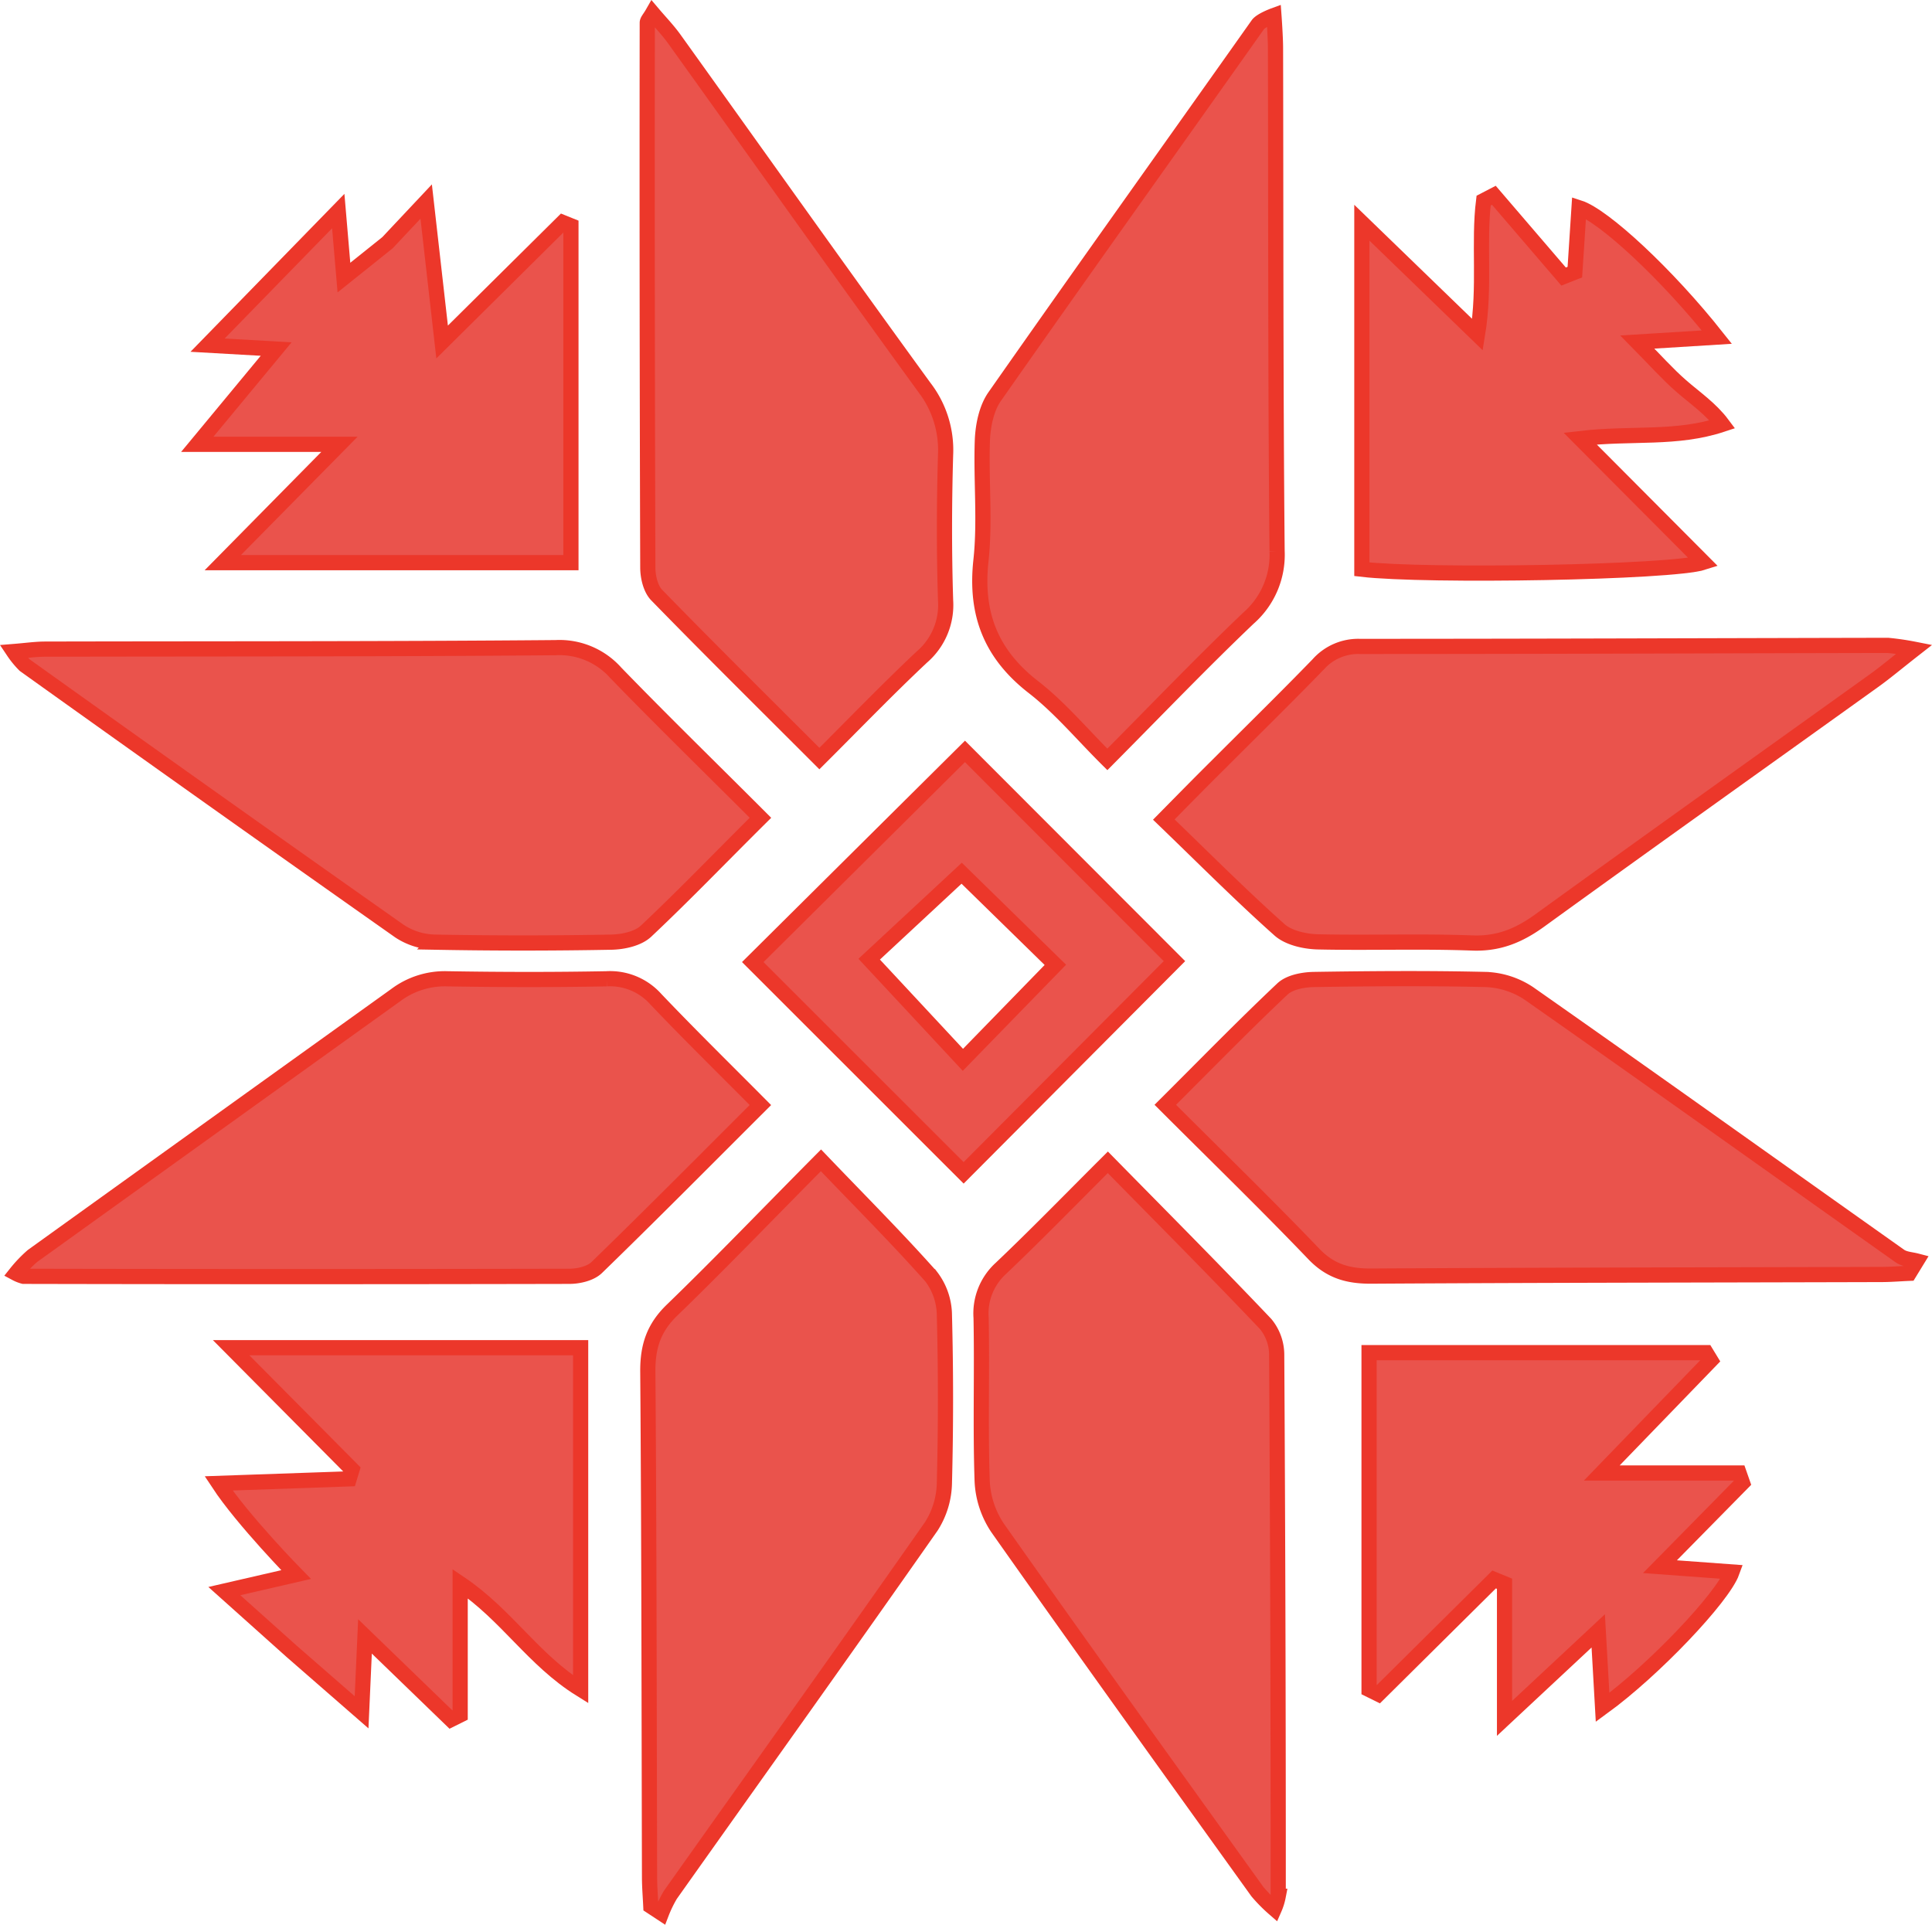
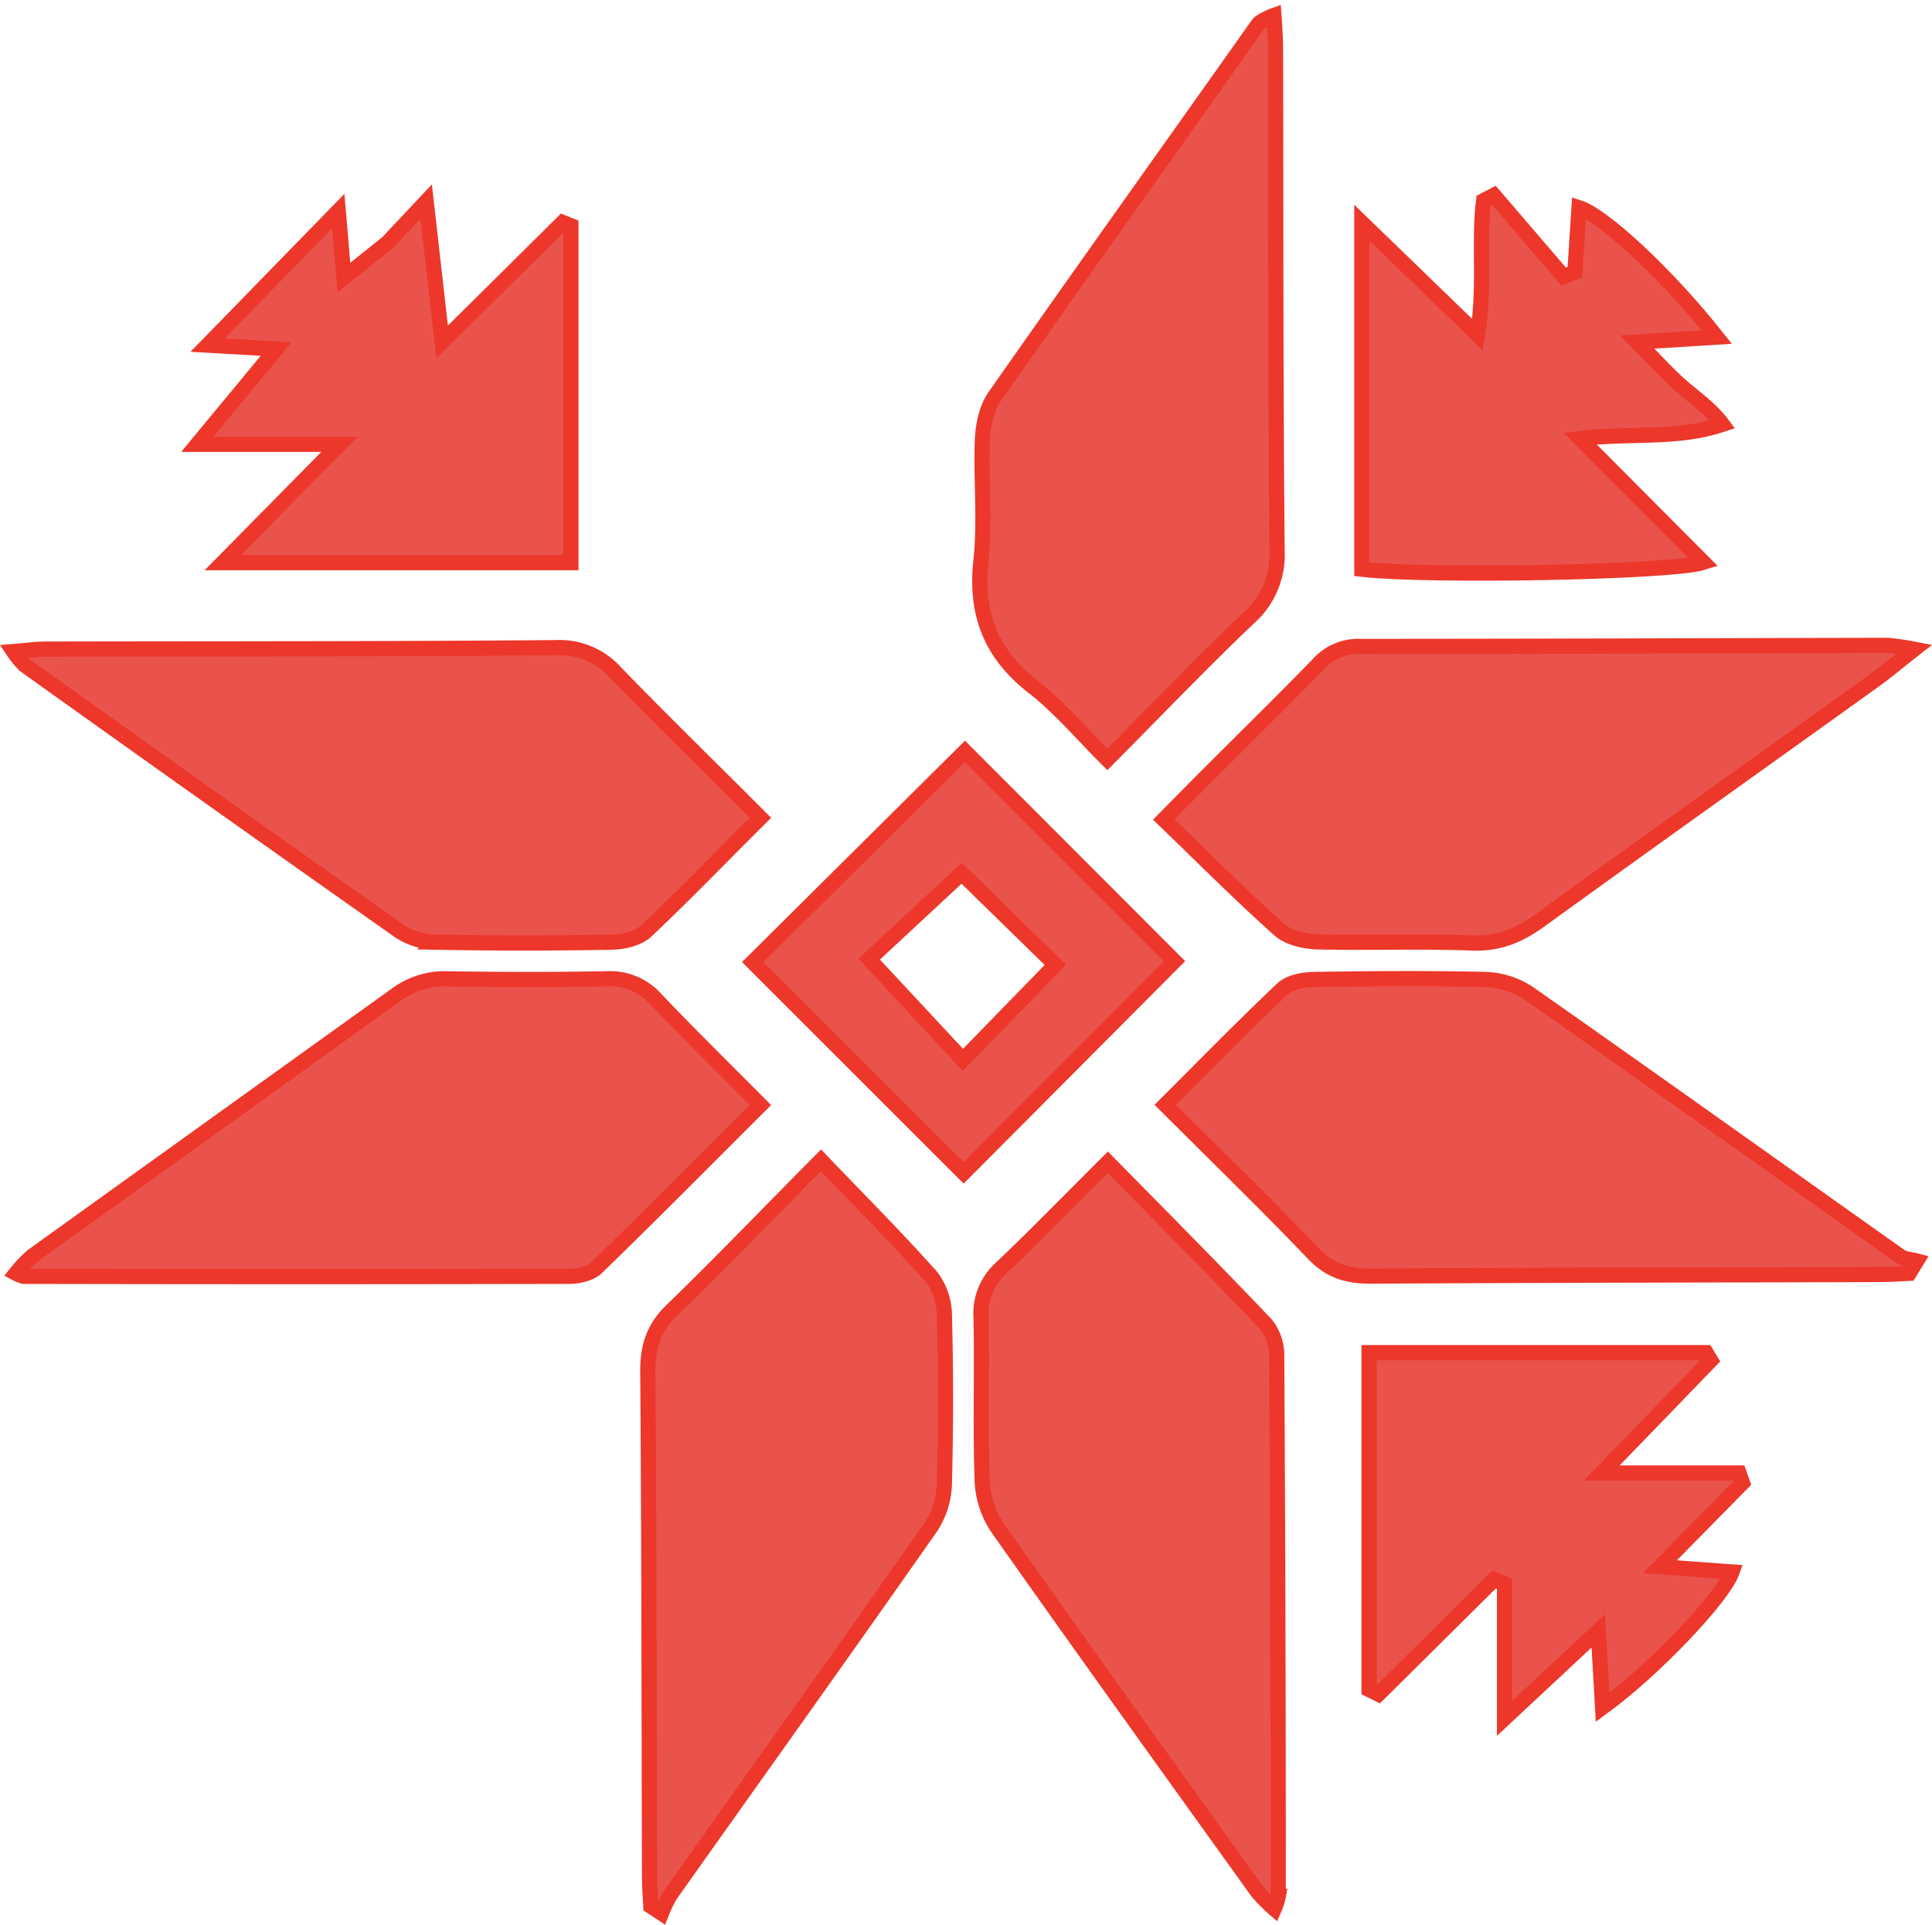
<svg xmlns="http://www.w3.org/2000/svg" id="b4a30b00-5ba6-4522-af82-a920291b7ddb" data-name="a1d7de0b-b158-4578-b625-262611cd96bc" viewBox="0 0 391.76 390.3">
  <defs>
    <style>.ad6dd0e5-7b74-472f-ba80-d1e709e3eda7{fill:#ea534c;stroke:#ec372a;stroke-miterlimit:10;stroke-width:3.08px;}</style>
  </defs>
  <path class="ad6dd0e5-7b74-472f-ba80-d1e709e3eda7" d="M166.73,235.3c8.06,8.42,15.44,15.8,22.36,23.59a13.08,13.08,0,0,1,2.67,7.8q.44,17,0,34a16.89,16.89,0,0,1-2.66,8.84c-17.5,25-35.25,49.8-52.89,74.69a24.94,24.94,0,0,0-1.82,3.75l-2.16-1.42c-.09-1.92-.25-3.83-.26-5.75-.09-34.29-.09-68.58-.35-102.86,0-5,1.25-8.73,4.93-12.28C146.37,256.16,155.81,246.3,166.73,235.3Z" transform="translate(-0.26 -0.01)" />
  <path class="ad6dd0e5-7b74-472f-ba80-d1e709e3eda7" d="M154.45,224.09c-11.36,11.34-22.16,22.24-33.17,32.93-1.25,1.23-3.65,1.79-5.52,1.8q-55.37.12-110.72,0a7.14,7.14,0,0,1-1.55-.61,27.11,27.11,0,0,1,3.35-3.51q36.81-26.46,73.65-52.89A16.58,16.58,0,0,1,91,198.49c10.75.18,21.51.2,32.26,0a12.42,12.42,0,0,1,10,4.15C140,209.72,147,216.59,154.45,224.09Z" transform="translate(-0.26 -0.01)" />
  <path class="ad6dd0e5-7b74-472f-ba80-d1e709e3eda7" d="M387.39,258.21c-1.88.08-3.77.24-5.65.24-34.52.1-69,.12-103.55.33-4.61,0-8.18-1-11.52-4.49-9.58-10-19.55-19.69-30.12-30.25,8.21-8.18,15.82-16,23.76-23.49,1.45-1.37,4.2-1.88,6.36-1.92,11.6-.18,23.21-.27,34.8,0a16.83,16.83,0,0,1,8.77,2.8c25.17,17.64,50.18,35.52,75.27,53.28.92.65,2.26.7,3.41,1Z" transform="translate(-0.26 -0.01)" />
-   <path class="ad6dd0e5-7b74-472f-ba80-d1e709e3eda7" d="M166.41,153.83c-11.43-11.43-22.32-22.2-33-33.16-1.22-1.26-1.78-3.65-1.79-5.51q-.18-55.27-.11-110.53c0-.45.48-.9,1.08-1.95,1.55,1.83,3.08,3.41,4.35,5.17,16.9,23.57,33.68,47.23,50.74,70.69A20.81,20.81,0,0,1,192,92.2c-.29,9.85-.31,19.73,0,29.58a13.89,13.89,0,0,1-4.8,11.45C180.27,139.74,173.68,146.58,166.41,153.83Z" transform="translate(-0.26 -0.01)" />
  <path class="ad6dd0e5-7b74-472f-ba80-d1e709e3eda7" d="M258.58,3.15s.32,4.39.32,6.59c.08,34,0,68,.32,102a17.06,17.06,0,0,1-5.83,13.64c-9.44,9-18.48,18.44-28.59,28.62-5.22-5.19-9.65-10.52-15-14.67-8.62-6.7-11.8-14.85-10.63-25.65.87-8,0-16.26.29-24.38.12-3,.82-6.49,2.5-8.88C219.62,55.2,237.54,30.16,255.33,5,256,4.09,258.58,3.15,258.58,3.15Z" transform="translate(-0.26 -0.01)" />
  <path class="ad6dd0e5-7b74-472f-ba80-d1e709e3eda7" d="M388.42,131.66c-3.67,2.87-5.81,4.68-8.09,6.32-22.64,16.24-45.35,32.4-67.92,48.74-4.17,3-8.28,4.71-13.58,4.51-10.44-.39-20.91,0-31.35-.23-2.67-.07-6-.82-7.83-2.5-7.78-6.93-15.14-14.34-23.4-22.3,4.18-4.24,7.56-7.68,11-11.09,6.77-6.78,13.62-13.48,20.29-20.36a10.85,10.85,0,0,1,8.4-3.66c35.71,0,71.42-.14,107.13-.21A53.44,53.44,0,0,1,388.42,131.66Z" transform="translate(-0.26 -0.01)" />
  <path class="ad6dd0e5-7b74-472f-ba80-d1e709e3eda7" d="M154.46,165.84c-8,7.93-15.39,15.64-23.21,23-1.64,1.53-4.67,2.18-7.07,2.22q-17.85.33-35.71,0a13.59,13.59,0,0,1-7.21-2.24Q43.18,162,5.26,134.88A18.07,18.07,0,0,1,3,132.13c2.61-.21,4.46-.48,6.31-.49,34.54-.08,69.09,0,103.64-.3a15.27,15.27,0,0,1,12.16,5.09C134.58,146.21,144.34,155.71,154.46,165.84Z" transform="translate(-0.26 -0.01)" />
  <path class="ad6dd0e5-7b74-472f-ba80-d1e709e3eda7" d="M224.9,235.7c11,11.2,21.64,21.88,32,32.79a9.85,9.85,0,0,1,2.24,6.23q.32,54.9.31,109.81a11.87,11.87,0,0,1-.79,2.54,32.1,32.1,0,0,1-3.43-3.47c-17.62-24.54-35.27-49.05-52.67-73.74a18.51,18.51,0,0,1-3.14-9.52c-.38-11,0-22.08-.22-33.12a12.36,12.36,0,0,1,4-10C210.36,250.42,217.22,243.36,224.9,235.7Z" transform="translate(-0.26 -0.01)" />
  <path class="ad6dd0e5-7b74-472f-ba80-d1e709e3eda7" d="M89.91,69.36l24.46-24.24,1.66.67v68.32H45.43l23.66-24H40.26l16-19.32L42.35,70l26.5-27.19L70,56.3l8.83-7.07,7.85-8.35Z" transform="translate(-0.26 -0.01)" />
  <path class="ad6dd0e5-7b74-472f-ba80-d1e709e3eda7" d="M303.18,39.61l14.14,16.48,2.28-.9q.43-6.52.85-13.06c5,1.6,17.91,13.57,27.94,26.24l-16.12,1c3.68,3.73,6.12,6.49,8.88,8.9s6,4.6,8.38,7.79c-9.37,3.11-18.24,1.65-28.86,2.88l25,25.11c-6.38,2.07-56.16,2.92-69.26,1.39V45.17l23.45,22.7c1.61-9.81.17-18.63,1.24-27.18Z" transform="translate(-0.26 -0.01)" />
-   <path class="ad6dd0e5-7b74-472f-ba80-d1e709e3eda7" d="M71.64,298,47.13,273.3H118v69.27c-9.64-6-14.9-15-24.43-21.44v26.64l-1.87.93L74.27,331.84l-.69,15.39L59.39,334.86,45.75,322.65,60.3,319.3s-10.79-11-15.72-18.49l26.49-.92C71.25,299.3,71.45,298.62,71.64,298Z" transform="translate(-0.26 -0.01)" />
  <path class="ad6dd0e5-7b74-472f-ba80-d1e709e3eda7" d="M277.87,342.61V274.3H346.2l.95,1.56L325.06,298.7h27.83l.7,2c-5.17,5.25-10.33,10.51-16.73,17l14.61,1.07c-1.86,5.14-15.81,19.87-26.25,27.46-.28-4.91-.53-9.33-.88-15.51l-19,17.74v-27.3l-2.11-.87-23.46,23.26Z" transform="translate(-0.26 -0.01)" />
  <path class="ad6dd0e5-7b74-472f-ba80-d1e709e3eda7" d="M195.93,152.38l42.48,42.53-42.75,42.93L152.9,195.1Zm18.33,43.28-19-18.58c-6.06,5.64-12.79,11.9-18.75,17.43l19,20.41Z" transform="translate(-0.26 -0.01)" />
</svg>